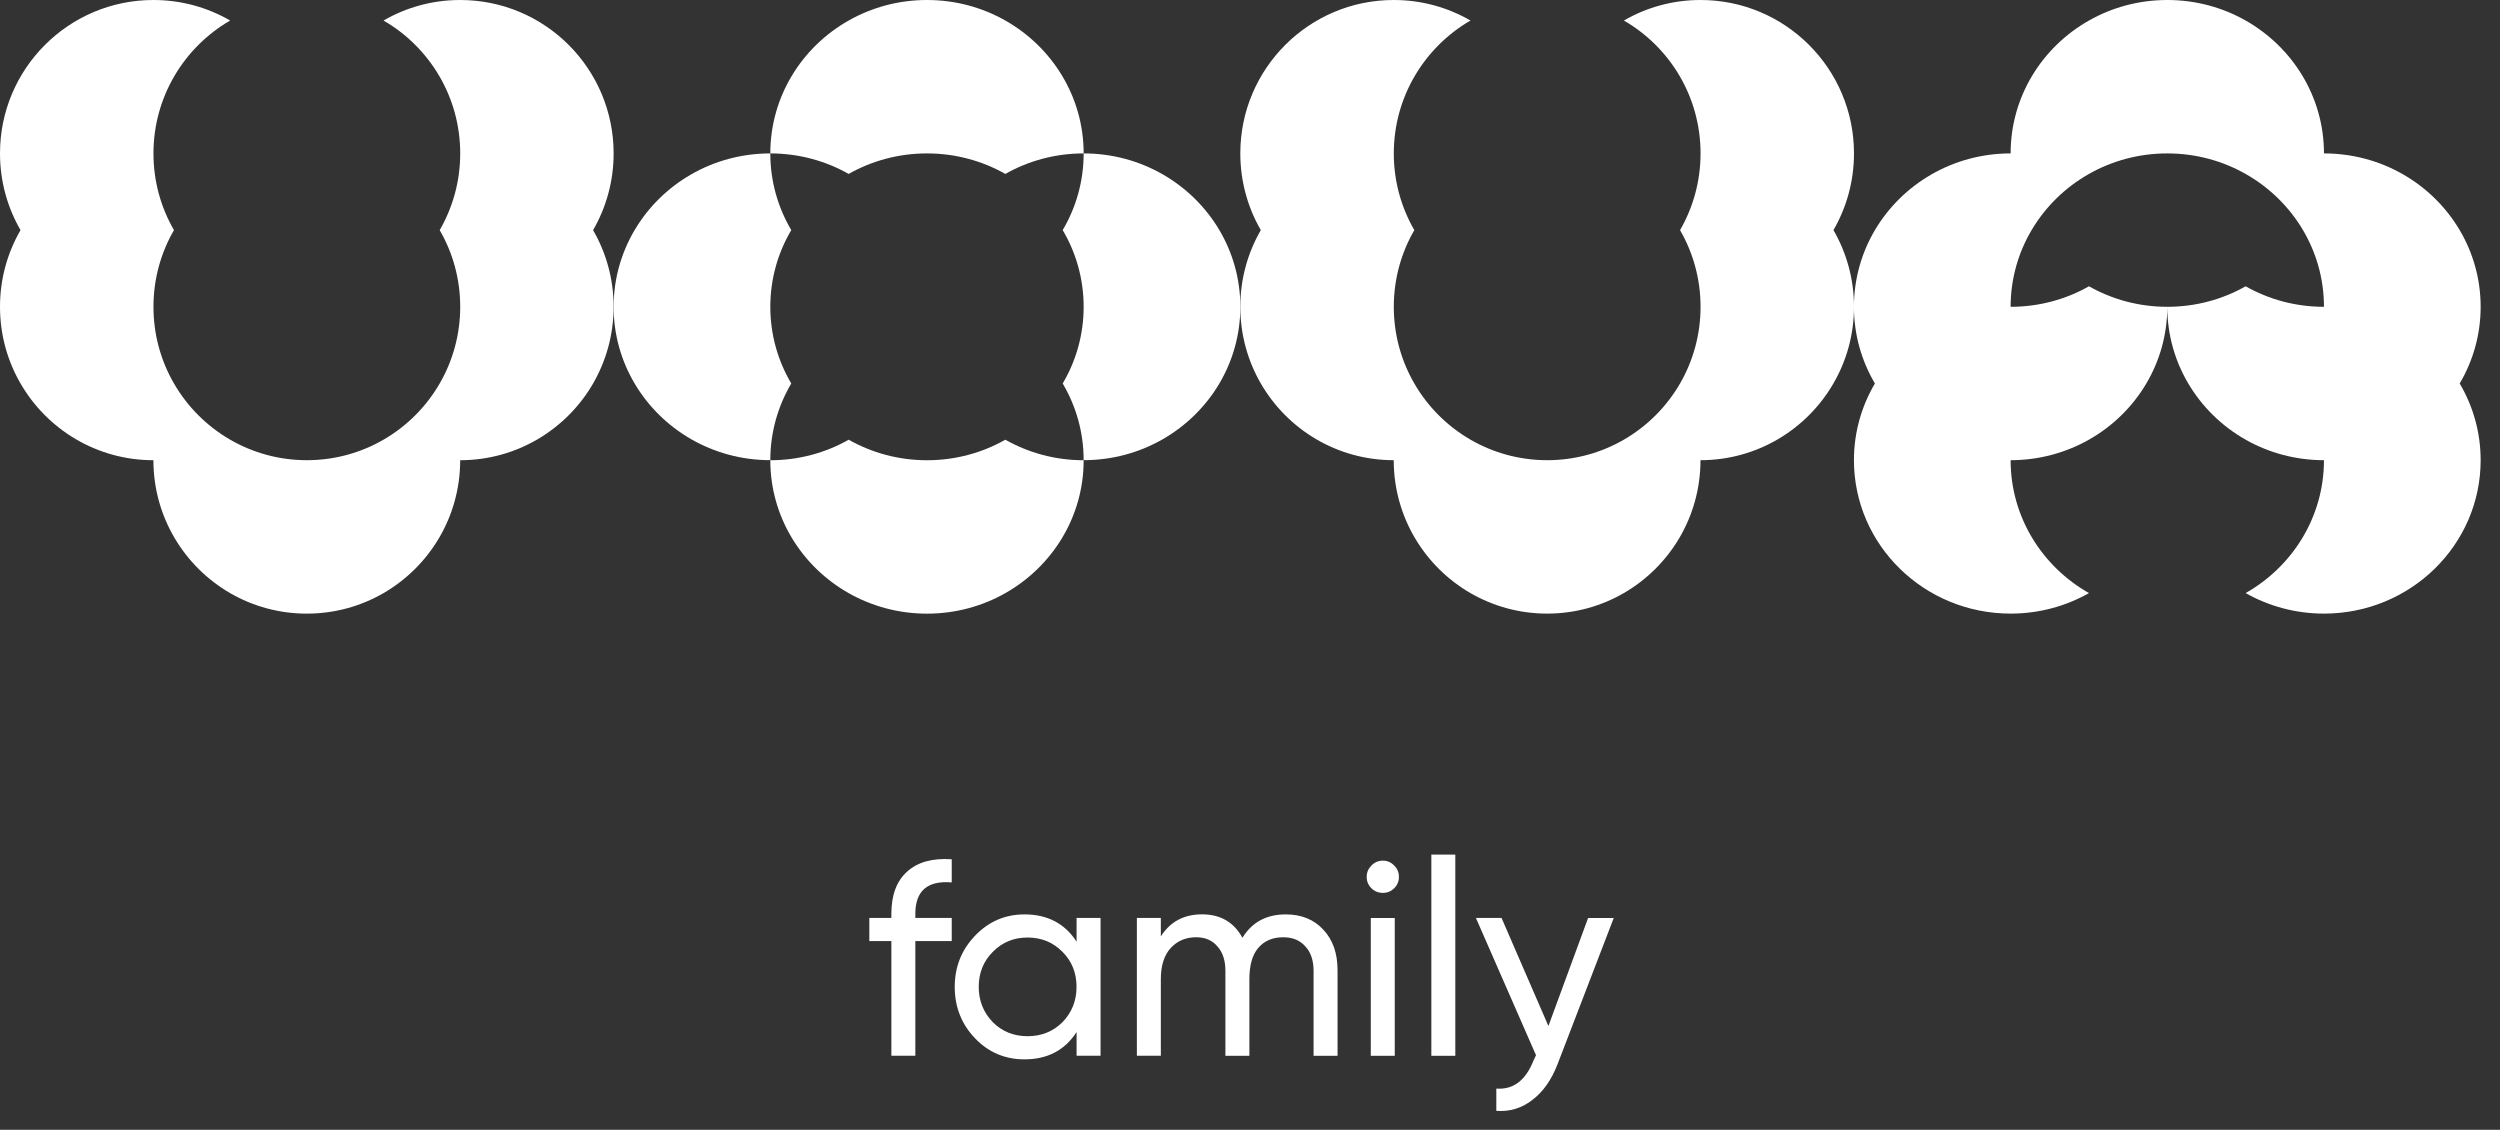
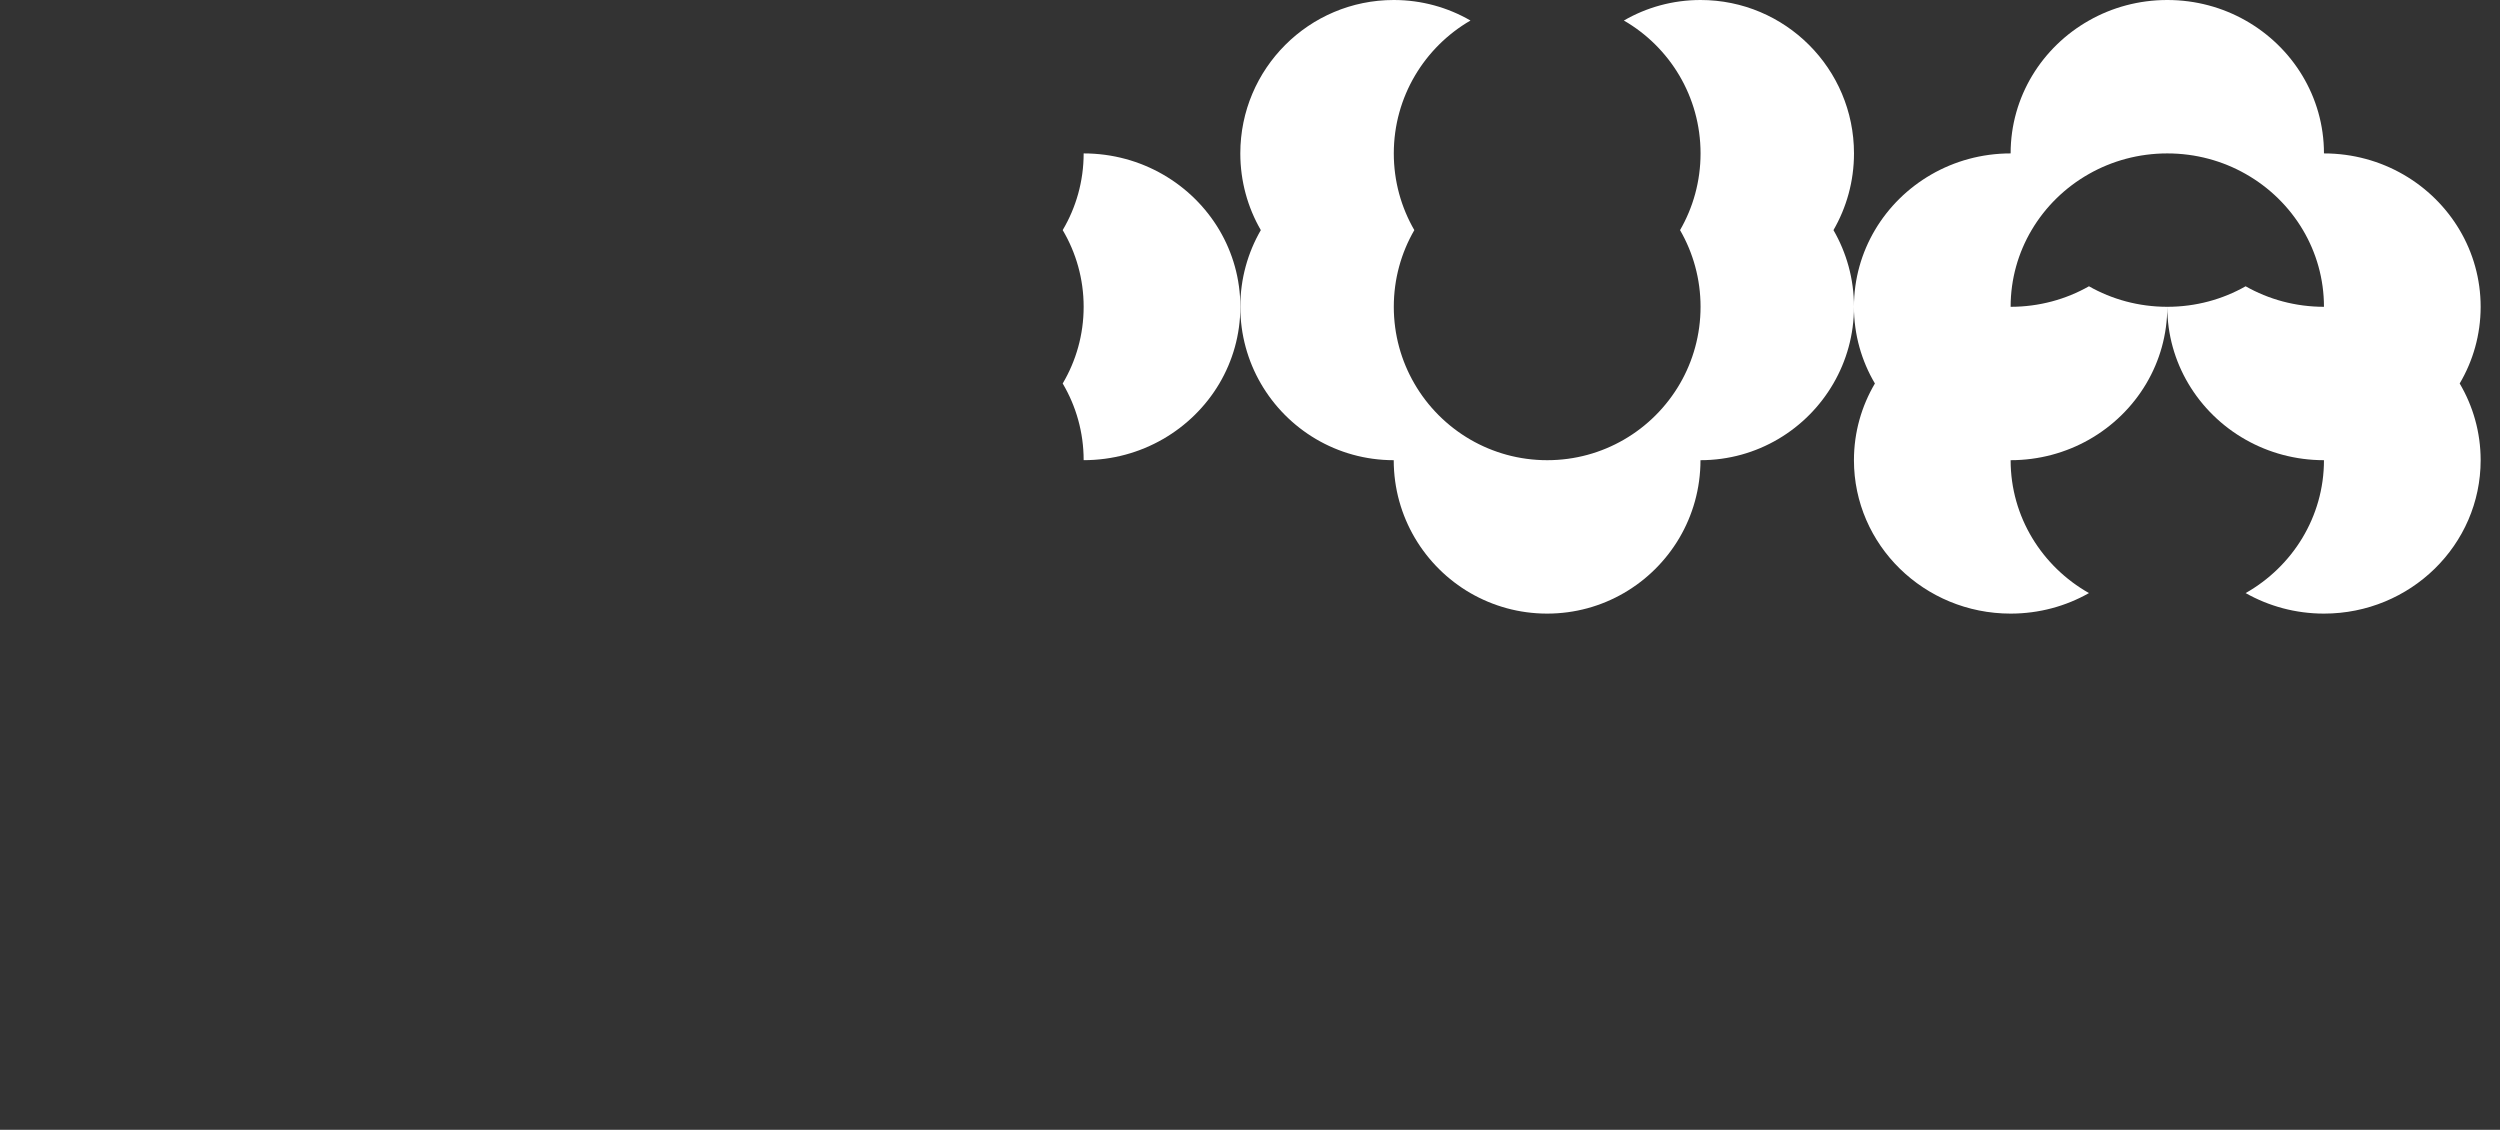
<svg xmlns="http://www.w3.org/2000/svg" width="104" height="47" viewBox="0 0 104 47" fill="none">
  <rect x="0" y="0" width="104" height="47" fill="#333333" stroke="none" />
-   <path d="M25.527 6.382C25.527 2.857 22.67 0 19.145 0C17.983 0 16.893 0.31 15.955 0.854C17.861 1.957 19.145 4.019 19.145 6.382C19.145 7.544 18.834 8.635 18.291 9.573C18.835 10.512 19.145 11.601 19.145 12.763C19.145 13.925 18.834 15.015 18.291 15.953C17.731 16.922 16.924 17.731 15.955 18.29C15.015 18.834 13.927 19.144 12.764 19.144C11.602 19.144 10.512 18.832 9.574 18.29C8.605 17.729 7.797 16.922 7.237 15.953C6.694 15.014 6.384 13.925 6.384 12.763C6.384 11.601 6.694 10.51 7.237 9.573C6.694 8.633 6.384 7.544 6.384 6.382C6.384 4.021 7.667 1.958 9.574 0.854C8.635 0.31 7.544 0 6.382 0C2.857 0 0 2.857 0 6.382C0 7.544 0.31 8.635 0.854 9.573C0.31 10.512 0 11.601 0 12.763C0 13.925 0.31 15.015 0.854 15.953C1.957 17.861 4.019 19.145 6.382 19.145C6.382 21.507 7.666 23.569 9.573 24.674C10.512 25.216 11.601 25.527 12.763 25.527C13.925 25.527 15.015 25.217 15.953 24.674C17.86 23.571 19.144 21.508 19.144 19.145C21.505 19.145 23.568 17.861 24.672 15.955C25.214 15.015 25.526 13.927 25.526 12.764C25.526 11.602 25.216 10.512 24.672 9.574C25.216 8.635 25.527 7.544 25.527 6.382Z" fill="white" />
  <path d="M77.126 6.382C77.126 2.857 74.267 0 70.743 0C69.581 0 68.491 0.31 67.553 0.854C69.461 1.957 70.743 4.019 70.743 6.382C70.743 7.544 70.432 8.635 69.89 9.573C70.432 10.512 70.743 11.601 70.743 12.763C70.743 13.925 70.432 15.015 69.89 15.953C69.329 16.922 68.522 17.731 67.553 18.29C66.614 18.834 65.525 19.144 64.363 19.144C63.201 19.144 62.11 18.832 61.172 18.29C60.203 17.729 59.395 16.922 58.836 15.953C58.292 15.014 57.982 13.925 57.982 12.763C57.982 11.601 58.292 10.51 58.836 9.573C58.292 8.633 57.982 7.544 57.982 6.382C57.982 4.021 59.266 1.958 61.172 0.854C60.231 0.31 59.143 0 57.979 0C54.454 0 51.597 2.857 51.597 6.382C51.597 7.544 51.907 8.635 52.45 9.573C51.907 10.512 51.597 11.601 51.597 12.763C51.597 13.925 51.907 15.015 52.45 15.953C53.553 17.86 55.616 19.144 57.979 19.144C57.979 21.505 59.263 23.568 61.169 24.672C62.109 25.214 63.197 25.526 64.36 25.526C65.522 25.526 66.612 25.216 67.55 24.672C69.458 23.569 70.74 21.507 70.74 19.144C73.102 19.144 75.164 17.86 76.269 15.953C76.814 15.015 77.126 13.927 77.126 12.763C77.126 11.601 76.814 10.51 76.272 9.573C76.814 8.635 77.126 7.544 77.126 6.382Z" fill="white" />
  <path d="M103.195 12.763C103.195 11.601 102.877 10.51 102.323 9.573C101.196 7.664 99.09 6.382 96.677 6.382C96.677 4.021 95.367 1.958 93.418 0.854C92.46 0.31 91.347 0 90.159 0C88.972 0 87.859 0.31 86.901 0.854C84.952 1.957 83.642 4.019 83.642 6.382C81.229 6.382 79.123 7.666 77.996 9.573C77.442 10.512 77.124 11.601 77.124 12.763C77.124 13.925 77.442 15.015 77.996 15.953C77.442 16.893 77.124 17.981 77.124 19.144C77.124 22.669 80.042 25.526 83.642 25.526C84.829 25.526 85.943 25.216 86.901 24.672C84.952 23.569 83.642 21.507 83.642 19.144C84.829 19.144 85.943 18.832 86.901 18.29C87.89 17.729 88.716 16.922 89.287 15.953C89.842 15.014 90.159 13.925 90.159 12.763C88.972 12.763 87.859 12.453 86.901 11.909C85.943 12.453 84.829 12.763 83.642 12.763C83.642 11.601 83.96 10.51 84.514 9.573C85.086 8.604 85.912 7.795 86.901 7.236C87.859 6.692 88.972 6.382 90.159 6.382C91.347 6.382 92.459 6.692 93.418 7.236C94.408 7.797 95.233 8.604 95.805 9.573C96.359 10.512 96.677 11.601 96.677 12.763C95.49 12.763 94.376 12.453 93.418 11.909C92.46 12.453 91.347 12.763 90.159 12.763C90.159 13.925 90.477 15.015 91.032 15.953C91.604 16.922 92.429 17.731 93.418 18.29C94.376 18.834 95.49 19.144 96.677 19.144C96.677 21.505 95.367 23.568 93.418 24.672C94.376 25.214 95.49 25.526 96.677 25.526C100.277 25.526 103.195 22.669 103.195 19.144C103.195 17.981 102.877 16.891 102.323 15.953C102.877 15.015 103.195 13.927 103.195 12.763Z" fill="white" />
-   <path d="M38.563 6.382C39.75 6.382 40.864 6.692 41.822 7.236C42.78 6.692 43.893 6.382 45.08 6.382C45.08 4.021 43.77 1.958 41.822 0.854C40.862 0.31 39.75 0 38.563 0C37.376 0 36.263 0.31 35.304 0.854C33.355 1.957 32.045 4.019 32.045 6.382C33.232 6.382 34.346 6.692 35.304 7.236C36.262 6.692 37.376 6.382 38.563 6.382Z" fill="white" />
-   <path d="M32.045 12.762C32.045 11.6 32.363 10.51 32.917 9.572C32.363 8.633 32.045 7.544 32.045 6.382C29.632 6.382 27.526 7.665 26.4 9.572C25.845 10.511 25.527 11.6 25.527 12.762C25.527 13.925 25.845 15.015 26.4 15.953C27.526 17.86 29.632 19.143 32.045 19.143C32.045 17.981 32.363 16.891 32.917 15.953C32.363 15.015 32.045 13.926 32.045 12.762Z" fill="white" />
-   <path d="M38.563 19.146C37.376 19.146 36.263 18.834 35.304 18.292C34.346 18.836 33.232 19.146 32.045 19.146C32.045 21.507 33.355 23.57 35.304 24.674C36.262 25.216 37.376 25.528 38.563 25.528C39.75 25.528 40.864 25.218 41.822 24.674C43.77 23.571 45.08 21.509 45.08 19.146C43.893 19.146 42.78 18.834 41.822 18.292C40.862 18.836 39.75 19.146 38.563 19.146Z" fill="white" />
  <path d="M45.08 6.382C45.08 7.544 44.763 8.634 44.208 9.572C44.763 10.511 45.08 11.6 45.08 12.762C45.08 13.925 44.763 15.015 44.208 15.953C44.763 16.892 45.08 17.981 45.08 19.143C47.493 19.143 49.599 17.86 50.726 15.953C51.28 15.014 51.598 13.925 51.598 12.762C51.598 11.6 51.28 10.51 50.726 9.572C49.598 7.665 47.492 6.382 45.08 6.382Z" fill="white" />
-   <path d="M39.592 35.745V36.708C38.583 36.624 38.078 37.06 38.078 38.015V38.187H39.592V39.149H38.078V43.919H37.081V39.149H36.164V38.187H37.081V38.015C37.081 37.235 37.299 36.651 37.735 36.261C38.17 35.864 38.79 35.691 39.592 35.745ZM44.786 39.173V38.187H45.783V43.919H44.786V42.933C44.297 43.69 43.574 44.069 42.619 44.069C41.809 44.069 41.125 43.779 40.566 43.198C40 42.609 39.717 41.894 39.717 41.054C39.717 40.221 40 39.511 40.566 38.922C41.131 38.333 41.815 38.039 42.619 38.039C43.574 38.039 44.297 38.417 44.786 39.173ZM42.744 43.106C43.325 43.106 43.809 42.911 44.2 42.522C44.59 42.117 44.784 41.628 44.784 41.054C44.784 40.473 44.59 39.987 44.2 39.598C43.811 39.201 43.325 39.001 42.744 39.001C42.17 39.001 41.689 39.201 41.3 39.598C40.91 39.987 40.715 40.473 40.715 41.054C40.715 41.628 40.91 42.117 41.3 42.522C41.689 42.911 42.17 43.106 42.744 43.106ZM53.486 38.039C54.136 38.039 54.656 38.249 55.045 38.669C55.443 39.09 55.642 39.652 55.642 40.355V43.921H54.645V40.389C54.645 39.953 54.53 39.614 54.301 39.369C54.08 39.117 53.773 38.99 53.383 38.99C52.939 38.99 52.592 39.14 52.34 39.437C52.095 39.727 51.974 40.16 51.974 40.733V43.921H50.977V40.389C50.977 39.953 50.866 39.614 50.643 39.369C50.43 39.117 50.135 38.99 49.76 38.99C49.324 38.99 48.968 39.143 48.693 39.448C48.425 39.746 48.291 40.174 48.291 40.732V43.919H47.294V38.187H48.291V38.955C48.68 38.342 49.251 38.037 50 38.037C50.772 38.037 51.333 38.363 51.685 39.012C52.083 38.363 52.684 38.039 53.486 38.039ZM57.53 37.144C57.339 37.144 57.178 37.079 57.049 36.95C56.919 36.82 56.854 36.663 56.854 36.479C56.854 36.295 56.919 36.14 57.049 36.009C57.178 35.872 57.34 35.803 57.53 35.803C57.714 35.803 57.87 35.872 58.001 36.009C58.13 36.138 58.195 36.295 58.195 36.479C58.195 36.663 58.13 36.819 58.001 36.95C57.87 37.079 57.712 37.144 57.53 37.144ZM58.022 43.921H57.025V38.188H58.022V43.921ZM60.541 43.921H59.544V35.551H60.541V43.921ZM64.414 42.682L66.065 38.188H67.132L64.792 44.276C64.54 44.925 64.193 45.419 63.749 45.754C63.313 46.099 62.812 46.251 62.247 46.212V45.285C62.95 45.338 63.467 44.949 63.795 44.115L63.898 43.897L61.398 38.187H62.464L64.414 42.682Z" fill="white" />
</svg>